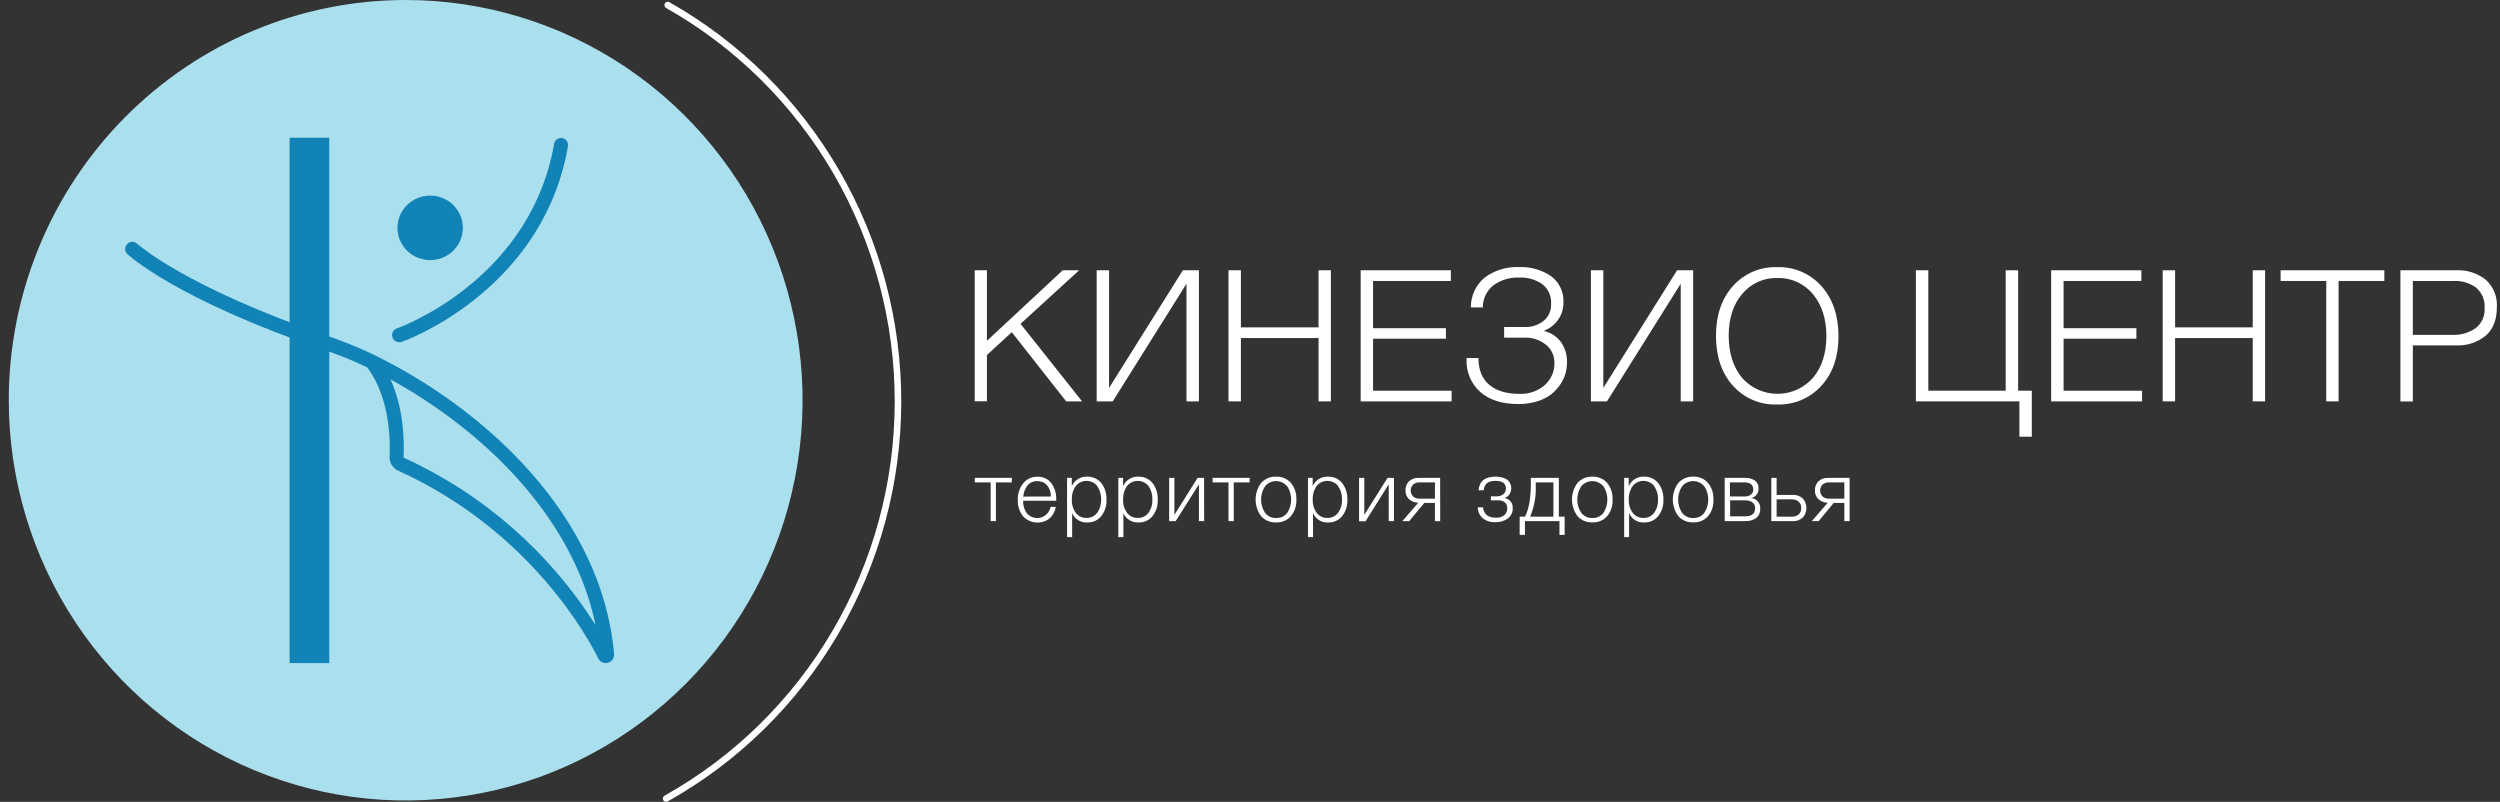
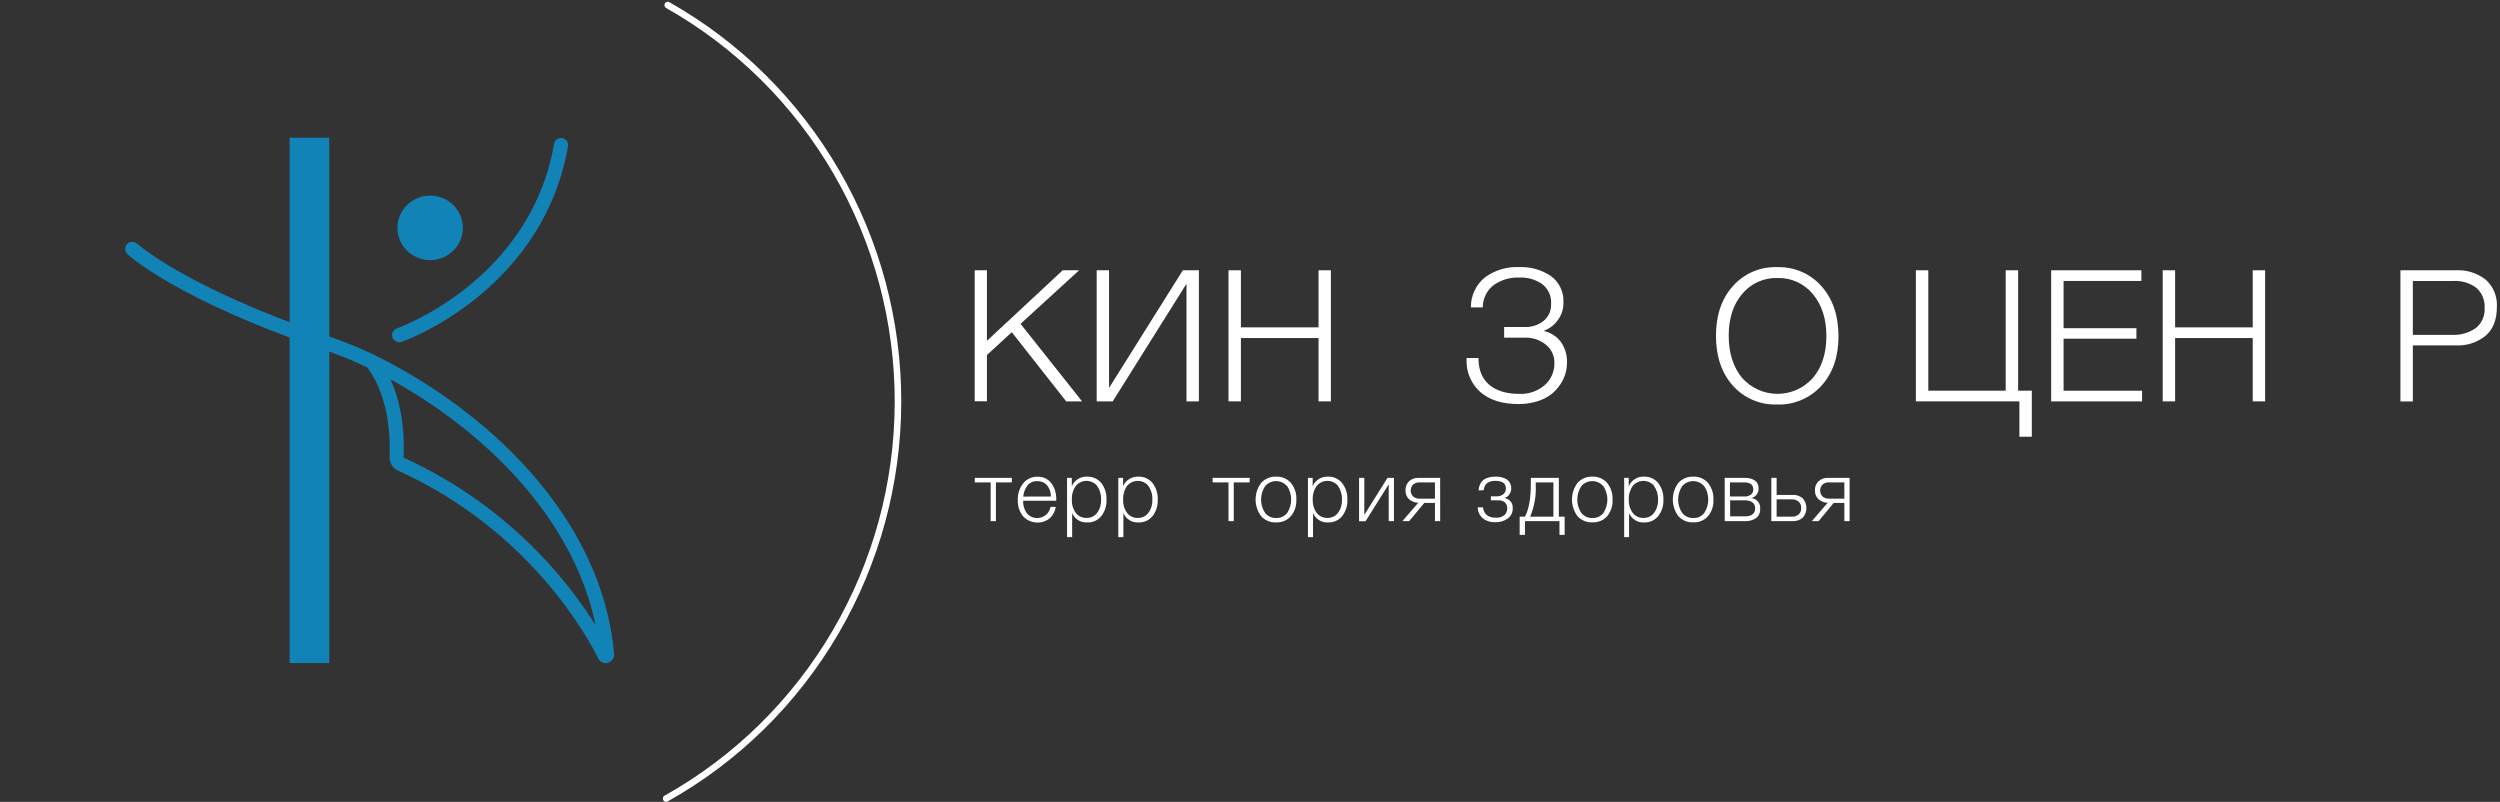
<svg xmlns="http://www.w3.org/2000/svg" width="212" height="68" viewBox="0 0 212 68" fill="none">
  <rect x="0" y="0" width="212" height="68" fill="#333333" stroke="none" />
  <g clip-path="url(#clip0_946_6700)">
    <path d="M56.49 68C56.428 68 56.367 67.98 56.318 67.941C56.268 67.903 56.233 67.849 56.218 67.788C56.202 67.727 56.207 67.663 56.232 67.606C56.257 67.548 56.301 67.5 56.355 67.471C62.259 64.166 67.18 59.332 70.611 53.468C74.042 47.604 75.858 40.922 75.872 34.114C75.885 27.305 74.095 20.616 70.687 14.738C67.28 8.86 62.377 4.007 56.487 0.679C56.422 0.642 56.373 0.581 56.353 0.509C56.332 0.437 56.341 0.359 56.377 0.294C56.413 0.228 56.474 0.179 56.546 0.159C56.617 0.138 56.694 0.147 56.759 0.183C62.737 3.561 67.711 8.487 71.169 14.453C74.627 20.418 76.442 27.206 76.427 34.116C76.412 41.026 74.568 47.806 71.085 53.756C67.602 59.706 62.606 64.611 56.615 67.963C56.577 67.986 56.534 67.998 56.49 68Z" fill="white" />
-     <path d="M34.401 0C41.058 0 47.565 1.991 53.1 5.72C58.635 9.449 62.949 14.75 65.496 20.952C68.044 27.154 68.71 33.978 67.412 40.562C66.113 47.146 62.907 53.194 58.2 57.94C53.493 62.687 47.496 65.919 40.968 67.229C34.439 68.539 27.671 67.867 21.521 65.298C15.371 62.729 10.115 58.379 6.416 52.797C2.718 47.215 0.744 40.653 0.744 33.941C0.744 24.939 4.29 16.306 10.602 9.941C16.914 3.576 25.475 0 34.401 0Z" fill="#AADFEE" />
    <path d="M31.948 30.207L31.873 30.17L31.577 30.027L31.49 29.983C30.285 29.415 29.049 28.918 27.788 28.493C21.729 26.413 17.69 24.461 15.153 23.018C12.615 21.576 11.615 20.643 11.595 20.643C11.477 20.546 11.328 20.498 11.177 20.508C11.025 20.518 10.883 20.586 10.779 20.697C10.676 20.809 10.618 20.956 10.617 21.109C10.617 21.262 10.674 21.41 10.777 21.522C10.942 21.678 14.964 25.384 27.4 29.64C28.674 30.065 29.921 30.569 31.133 31.151C33.126 33.771 33.095 37.599 33.038 38.719C33.023 38.97 33.085 39.219 33.216 39.433C33.347 39.647 33.54 39.815 33.768 39.914C44.936 44.975 49.856 54.06 50.731 55.836C50.791 55.953 50.882 56.052 50.993 56.122C51.105 56.191 51.233 56.228 51.364 56.229C51.429 56.229 51.494 56.219 51.556 56.199C51.716 56.155 51.855 56.056 51.95 55.919C52.045 55.782 52.089 55.615 52.075 55.449C51.034 43.648 41.025 34.691 31.948 30.207ZM34.25 38.808C34.242 38.806 34.236 38.801 34.231 38.795C34.226 38.789 34.223 38.782 34.223 38.774C34.287 37.504 34.267 34.701 33.115 32.172C40.732 36.357 48.561 43.644 50.503 53.005C46.567 46.784 40.919 41.854 34.25 38.818V38.808Z" fill="#1283B7" />
    <path d="M33.89 29.019C33.741 29.03 33.593 28.985 33.475 28.891C33.358 28.797 33.279 28.663 33.255 28.514C33.231 28.365 33.263 28.212 33.345 28.086C33.427 27.959 33.553 27.869 33.698 27.831C33.806 27.794 44.532 23.962 46.858 12.877C46.905 12.643 46.952 12.405 46.993 12.164C47.028 12.015 47.119 11.885 47.246 11.801C47.374 11.716 47.528 11.684 47.678 11.711C47.828 11.737 47.962 11.82 48.054 11.943C48.145 12.066 48.187 12.219 48.171 12.371C48.127 12.626 48.076 12.877 48.026 13.125C45.559 24.909 34.2 28.948 34.085 28.985C34.023 29.008 33.956 29.02 33.89 29.019Z" fill="#1283B7" />
    <path d="M27.922 11.679H24.56V56.229H27.922V11.679Z" fill="#1283B7" />
    <path d="M36.477 22.058C38.009 22.058 39.251 20.833 39.251 19.323C39.251 17.812 38.009 16.587 36.477 16.587C34.946 16.587 33.704 17.812 33.704 19.323C33.704 20.833 34.946 22.058 36.477 22.058Z" fill="#1283B7" />
    <path d="M91.51 22.92L86.543 27.461L91.76 34.036H90.413L85.799 28.171L83.692 30.105V34.026H82.655V22.92H83.692V28.901L90.117 22.92H91.51Z" fill="white" />
    <path d="M92.998 34.036V22.92H94.048V32.895L100.305 22.92H101.668V34.036H100.615V24.061L94.358 34.036H92.998Z" fill="white" />
    <path d="M112.859 22.92V34.036H111.813V28.666H105.229V34.036H104.176V22.92H105.229V27.76H111.813V22.92H112.859Z" fill="white" />
-     <path d="M123.034 22.92V23.826H116.437V27.831H122.613V28.721H116.437V33.133H123.095V34.039H115.384V22.92H123.034Z" fill="white" />
    <path d="M132.879 30.774C132.878 31.075 132.836 31.374 132.754 31.663C132.66 31.991 132.514 32.301 132.324 32.583C132.113 32.904 131.854 33.189 131.556 33.428C131.2 33.699 130.799 33.902 130.371 34.029C129.85 34.19 129.308 34.269 128.763 34.263C127.389 34.263 126.312 33.924 125.532 33.245C125.141 32.898 124.834 32.466 124.632 31.983C124.43 31.499 124.338 30.976 124.364 30.451V30.357H125.373C125.373 31.363 125.681 32.124 126.296 32.637C126.908 33.146 127.76 33.401 128.843 33.401C129.629 33.438 130.4 33.171 130.997 32.654C131.26 32.421 131.469 32.134 131.61 31.811C131.751 31.489 131.821 31.14 131.815 30.788C131.822 30.49 131.761 30.195 131.636 29.925C131.511 29.655 131.326 29.419 131.095 29.233C130.592 28.824 129.96 28.611 129.315 28.632H127.551V27.73H129.315C129.884 27.749 130.443 27.567 130.893 27.214C131.102 27.043 131.268 26.827 131.379 26.58C131.49 26.334 131.543 26.065 131.533 25.795C131.557 25.472 131.502 25.148 131.372 24.852C131.242 24.556 131.042 24.297 130.789 24.098C130.222 23.703 129.542 23.506 128.853 23.538C128.067 23.5 127.291 23.728 126.649 24.186C126.365 24.409 126.136 24.694 125.978 25.02C125.821 25.346 125.739 25.704 125.74 26.066H124.73C124.726 25.579 124.831 25.097 125.037 24.656C125.243 24.215 125.546 23.827 125.922 23.521C126.767 22.906 127.793 22.599 128.833 22.649C129.788 22.611 130.731 22.878 131.526 23.412C131.875 23.671 132.154 24.014 132.338 24.409C132.522 24.805 132.605 25.24 132.579 25.676C132.586 26.208 132.416 26.728 132.098 27.152C131.812 27.552 131.417 27.859 130.96 28.035V28.079C131.522 28.212 132.02 28.538 132.367 29.002C132.728 29.519 132.908 30.142 132.879 30.774Z" fill="white" />
-     <path d="M134.908 34.036V22.92H135.962V32.895L142.215 22.92H143.578V34.036H142.525V24.061L136.271 34.036H134.908Z" fill="white" />
    <path d="M150.714 22.655C151.419 22.632 152.122 22.765 152.771 23.045C153.42 23.325 154 23.746 154.47 24.278C155.426 25.362 155.904 26.772 155.904 28.51C155.904 30.248 155.423 31.645 154.463 32.702C153.987 33.23 153.402 33.646 152.75 33.922C152.098 34.198 151.394 34.327 150.687 34.3C149.983 34.327 149.282 34.196 148.634 33.918C147.986 33.64 147.407 33.221 146.937 32.692C145.988 31.622 145.514 30.214 145.514 28.476C145.514 26.738 145.992 25.333 146.947 24.261C147.42 23.73 148.002 23.311 148.653 23.034C149.304 22.757 150.007 22.627 150.714 22.655ZM150.714 23.575C150.147 23.558 149.584 23.672 149.067 23.907C148.551 24.142 148.094 24.493 147.732 24.933C146.976 25.824 146.596 27 146.594 28.459C146.592 29.919 146.969 31.113 147.725 32.043C148.104 32.469 148.567 32.81 149.085 33.044C149.604 33.277 150.165 33.398 150.732 33.398C151.3 33.398 151.861 33.277 152.379 33.044C152.897 32.81 153.361 32.469 153.739 32.043C154.498 31.138 154.877 29.957 154.877 28.5C154.877 27.043 154.496 25.856 153.733 24.94C153.364 24.494 152.899 24.139 152.374 23.902C151.848 23.666 151.275 23.554 150.7 23.575H150.714Z" fill="white" />
    <path d="M172.298 37.033H171.245V34.036H162.467V22.92H163.52V33.13H170.083V22.92H171.137V33.13H172.298V37.033Z" fill="white" />
    <path d="M181.588 22.92V23.826H174.991V27.831H181.167V28.721H174.991V33.133H181.648V34.039H173.938V22.92H181.588Z" fill="white" />
    <path d="M192.082 22.92V34.036H191.032V28.666H184.449V34.036H183.398V22.92H184.449V27.76H191.032V22.92H192.082Z" fill="white" />
-     <path d="M202.192 22.92V23.826H198.311V34.036H197.268V23.826H193.397V22.92H202.192Z" fill="white" />
    <path d="M203.556 22.92H208.268C209.18 22.871 210.079 23.157 210.799 23.725C211.118 24.015 211.368 24.374 211.531 24.775C211.693 25.177 211.762 25.61 211.734 26.043C211.734 27.105 211.421 27.91 210.792 28.463C210.07 29.046 209.161 29.34 208.237 29.291H204.609V34.043H203.556V22.92ZM204.609 23.826V28.398H207.951C208.655 28.428 209.35 28.23 209.934 27.831C210.188 27.633 210.391 27.374 210.523 27.078C210.656 26.782 210.715 26.459 210.694 26.134C210.718 25.812 210.667 25.488 210.545 25.188C210.424 24.888 210.235 24.621 209.994 24.407C209.439 23.997 208.76 23.792 208.072 23.826H204.609Z" fill="white" />
    <path d="M85.799 40.905H84.453V44.191H84.008V40.905H82.662V40.525H85.806L85.799 40.905Z" fill="white" />
    <path d="M89.532 42.986C89.473 43.361 89.289 43.704 89.01 43.96C88.681 44.216 88.27 44.341 87.856 44.309C87.441 44.278 87.053 44.093 86.765 43.79C86.449 43.4 86.287 42.906 86.311 42.402C86.288 41.887 86.452 41.382 86.772 40.98C86.916 40.801 87.1 40.658 87.307 40.562C87.515 40.467 87.742 40.42 87.97 40.427C88.197 40.414 88.424 40.458 88.63 40.554C88.837 40.649 89.017 40.795 89.155 40.977C89.439 41.37 89.585 41.848 89.569 42.334V42.463H86.762C86.748 42.839 86.855 43.21 87.068 43.519C87.21 43.686 87.395 43.81 87.603 43.877C87.812 43.943 88.034 43.948 88.245 43.892C88.457 43.836 88.648 43.721 88.797 43.56C88.946 43.399 89.047 43.199 89.088 42.982L89.532 42.986ZM89.121 42.103C89.123 41.753 89.004 41.414 88.785 41.143C88.681 41.029 88.554 40.94 88.413 40.882C88.272 40.823 88.12 40.796 87.967 40.803C87.809 40.793 87.65 40.821 87.505 40.884C87.359 40.947 87.231 41.044 87.129 41.167C86.925 41.441 86.802 41.768 86.772 42.11L89.121 42.103Z" fill="white" />
    <path d="M90.888 40.525V41.231C90.998 40.979 91.181 40.766 91.414 40.621C91.646 40.476 91.917 40.406 92.19 40.42C92.416 40.412 92.641 40.455 92.847 40.547C93.054 40.64 93.237 40.779 93.382 40.953C93.696 41.356 93.855 41.86 93.829 42.372C93.854 42.878 93.696 43.376 93.385 43.773C93.241 43.946 93.06 44.084 92.855 44.176C92.65 44.267 92.428 44.311 92.204 44.303C91.935 44.322 91.666 44.255 91.436 44.114C91.206 43.972 91.025 43.762 90.918 43.512V45.548H90.487V40.525H90.888ZM93.042 41.204C92.931 41.071 92.793 40.963 92.636 40.89C92.48 40.816 92.309 40.778 92.136 40.778C91.964 40.778 91.793 40.816 91.637 40.89C91.481 40.963 91.342 41.071 91.231 41.204C90.993 41.539 90.874 41.946 90.895 42.358C90.873 42.766 90.992 43.169 91.231 43.498C91.339 43.636 91.478 43.745 91.636 43.818C91.794 43.891 91.966 43.926 92.14 43.919C92.312 43.925 92.483 43.89 92.638 43.816C92.794 43.742 92.93 43.632 93.035 43.495C93.273 43.168 93.391 42.769 93.372 42.365C93.392 41.957 93.275 41.554 93.042 41.221V41.204Z" fill="white" />
    <path d="M95.237 40.525V41.231C95.346 40.979 95.529 40.766 95.761 40.622C95.993 40.477 96.263 40.406 96.536 40.42C96.762 40.411 96.986 40.455 97.193 40.547C97.399 40.64 97.582 40.778 97.728 40.953C98.041 41.356 98.201 41.86 98.175 42.371C98.2 42.877 98.042 43.375 97.731 43.773C97.587 43.946 97.406 44.084 97.201 44.176C96.996 44.268 96.773 44.311 96.549 44.303C96.28 44.321 96.012 44.255 95.782 44.114C95.552 43.972 95.371 43.762 95.264 43.512V45.548H94.833V40.525H95.237ZM97.388 41.204C97.277 41.071 97.139 40.963 96.983 40.89C96.826 40.816 96.656 40.778 96.484 40.778C96.311 40.778 96.141 40.816 95.985 40.89C95.829 40.963 95.691 41.071 95.58 41.204C95.342 41.539 95.223 41.946 95.244 42.358C95.22 42.766 95.34 43.169 95.58 43.498C95.688 43.636 95.826 43.746 95.984 43.819C96.142 43.892 96.315 43.927 96.489 43.919C96.66 43.925 96.831 43.89 96.986 43.816C97.141 43.742 97.276 43.632 97.381 43.495C97.62 43.169 97.739 42.769 97.717 42.365C97.739 41.957 97.623 41.553 97.388 41.221V41.204Z" fill="white" />
-     <path d="M102.113 44.191H101.669V41.068L99.697 44.191H99.144V40.525H99.589V43.661L101.554 40.525H102.106L102.113 44.191Z" fill="white" />
    <path d="M105.967 40.905H104.621V44.191H104.176V40.905H102.83V40.525H105.977L105.967 40.905Z" fill="white" />
    <path d="M108.218 40.42C108.451 40.41 108.684 40.451 108.9 40.542C109.116 40.633 109.309 40.771 109.466 40.946C109.792 41.346 109.958 41.855 109.931 42.371C109.955 42.886 109.786 43.39 109.456 43.783C109.298 43.957 109.104 44.093 108.887 44.182C108.671 44.271 108.438 44.311 108.204 44.299C107.969 44.31 107.735 44.269 107.517 44.178C107.3 44.088 107.105 43.951 106.945 43.777C106.64 43.37 106.475 42.873 106.475 42.363C106.475 41.853 106.64 41.356 106.945 40.949C107.106 40.772 107.303 40.633 107.523 40.541C107.743 40.45 107.98 40.408 108.218 40.42ZM109.136 41.221C109.021 41.088 108.879 40.981 108.719 40.908C108.56 40.834 108.386 40.797 108.211 40.797C108.036 40.797 107.862 40.834 107.703 40.908C107.543 40.981 107.401 41.088 107.285 41.221C107.059 41.558 106.938 41.956 106.938 42.363C106.938 42.77 107.059 43.168 107.285 43.505C107.399 43.644 107.544 43.755 107.707 43.828C107.871 43.901 108.049 43.934 108.228 43.926C108.403 43.933 108.578 43.899 108.738 43.826C108.898 43.753 109.039 43.643 109.15 43.505C109.373 43.166 109.491 42.769 109.491 42.363C109.491 41.957 109.373 41.559 109.15 41.221H109.136Z" fill="white" />
    <path d="M111.315 40.525V41.231C111.424 40.979 111.608 40.766 111.84 40.621C112.073 40.476 112.344 40.406 112.617 40.42C112.842 40.411 113.067 40.455 113.273 40.547C113.479 40.639 113.661 40.778 113.805 40.953C114.12 41.355 114.281 41.859 114.256 42.372C114.281 42.878 114.122 43.377 113.809 43.773C113.665 43.946 113.485 44.084 113.28 44.176C113.076 44.267 112.854 44.311 112.631 44.303C112.361 44.322 112.093 44.256 111.863 44.114C111.632 43.973 111.451 43.762 111.345 43.512V45.548H110.914V40.525H111.315ZM113.469 41.204C113.358 41.071 113.219 40.963 113.063 40.89C112.906 40.816 112.736 40.778 112.563 40.778C112.391 40.778 112.22 40.816 112.064 40.89C111.907 40.963 111.769 41.071 111.658 41.204C111.419 41.539 111.301 41.946 111.321 42.358C111.3 42.766 111.418 43.169 111.658 43.498C111.766 43.636 111.905 43.745 112.062 43.818C112.22 43.891 112.393 43.926 112.567 43.919C112.739 43.925 112.909 43.89 113.065 43.816C113.221 43.742 113.357 43.632 113.462 43.495C113.699 43.168 113.818 42.769 113.798 42.365C113.818 41.957 113.702 41.554 113.469 41.221V41.204Z" fill="white" />
    <path d="M118.207 44.191H117.763V41.068L115.798 44.204H115.249V40.525H115.693V43.661L117.659 40.525H118.207V44.191Z" fill="white" />
    <path d="M122.128 44.191H121.684V42.65H120.779L119.5 44.191H118.921L120.267 42.636C119.977 42.629 119.698 42.52 119.48 42.327C119.381 42.231 119.303 42.115 119.253 41.986C119.202 41.857 119.18 41.719 119.187 41.581C119.18 41.438 119.204 41.296 119.255 41.163C119.307 41.031 119.386 40.91 119.486 40.81C119.707 40.614 119.994 40.512 120.287 40.525H122.125L122.128 44.191ZM121.684 40.905H120.398C120.195 40.893 119.995 40.957 119.836 41.085C119.703 41.221 119.628 41.404 119.628 41.594C119.628 41.785 119.703 41.968 119.836 42.103C119.994 42.234 120.195 42.299 120.398 42.287H121.684V40.905Z" fill="white" />
    <path d="M125.38 41.587C125.441 40.81 125.919 40.42 126.807 40.42C127.15 40.403 127.49 40.485 127.787 40.657C127.98 40.803 128.109 41.02 128.146 41.26C128.182 41.501 128.124 41.747 127.982 41.944C127.884 42.084 127.737 42.184 127.571 42.222C127.761 42.258 127.936 42.35 128.073 42.487C128.145 42.568 128.201 42.663 128.236 42.766C128.272 42.869 128.286 42.979 128.278 43.088C128.287 43.259 128.253 43.429 128.178 43.584C128.104 43.738 127.993 43.871 127.854 43.97C127.551 44.186 127.185 44.296 126.814 44.282C126.424 44.306 126.039 44.185 125.73 43.943C125.601 43.827 125.497 43.686 125.424 43.528C125.352 43.369 125.313 43.197 125.31 43.023H125.754C125.835 43.607 126.191 43.899 126.821 43.899C126.958 43.914 127.097 43.901 127.229 43.861C127.361 43.822 127.485 43.756 127.592 43.668C127.664 43.592 127.722 43.502 127.76 43.404C127.798 43.305 127.816 43.2 127.814 43.094C127.817 43.005 127.802 42.916 127.769 42.833C127.736 42.75 127.686 42.675 127.622 42.612C127.456 42.477 127.245 42.412 127.033 42.429H126.427V42.09H126.928C127.128 42.097 127.323 42.033 127.48 41.91C127.552 41.851 127.61 41.776 127.648 41.69C127.686 41.605 127.703 41.511 127.699 41.418C127.699 40.99 127.4 40.776 126.801 40.776C126.195 40.776 125.865 41.041 125.818 41.567L125.38 41.587Z" fill="white" />
    <path d="M132.681 45.358H132.243V44.191H129.315V45.358H128.867V43.814H129.315C129.651 43.19 129.816 42.253 129.816 40.997V40.525H132.189V43.814H132.681V45.358ZM131.728 43.814V40.905H130.23V41.146C130.276 42.06 130.113 42.973 129.756 43.814H131.728Z" fill="white" />
    <path d="M135.036 40.42C135.269 40.41 135.501 40.452 135.717 40.543C135.932 40.634 136.125 40.771 136.281 40.946C136.607 41.346 136.773 41.855 136.745 42.372C136.773 42.883 136.608 43.386 136.284 43.78C136.127 43.953 135.933 44.089 135.717 44.178C135.501 44.268 135.269 44.308 135.036 44.296C134.8 44.307 134.565 44.266 134.347 44.176C134.129 44.085 133.933 43.948 133.774 43.773C133.468 43.366 133.303 42.87 133.303 42.36C133.303 41.849 133.468 41.353 133.774 40.946C133.933 40.771 134.129 40.633 134.347 40.542C134.565 40.451 134.8 40.41 135.036 40.42ZM135.951 41.221C135.836 41.088 135.694 40.981 135.534 40.908C135.374 40.835 135.201 40.797 135.026 40.797C134.85 40.797 134.677 40.835 134.517 40.908C134.358 40.981 134.215 41.088 134.1 41.221C133.874 41.558 133.753 41.956 133.753 42.363C133.753 42.77 133.874 43.168 134.1 43.505C134.215 43.644 134.36 43.755 134.524 43.828C134.688 43.901 134.867 43.935 135.046 43.926C135.221 43.933 135.395 43.898 135.555 43.825C135.714 43.752 135.855 43.643 135.965 43.505C136.187 43.167 136.306 42.769 136.306 42.363C136.306 41.957 136.187 41.56 135.965 41.221H135.951Z" fill="white" />
    <path d="M138.116 40.525V41.231C138.225 40.979 138.409 40.766 138.641 40.621C138.874 40.476 139.145 40.406 139.418 40.42C139.643 40.411 139.868 40.455 140.074 40.547C140.28 40.639 140.462 40.778 140.606 40.953C140.921 41.355 141.082 41.859 141.057 42.372C141.082 42.878 140.923 43.377 140.61 43.773C140.466 43.946 140.285 44.084 140.081 44.176C139.877 44.267 139.655 44.311 139.432 44.303C139.162 44.322 138.894 44.256 138.663 44.114C138.433 43.973 138.252 43.762 138.146 43.512V45.548H137.729V40.525H138.116ZM140.27 41.204C140.159 41.071 140.02 40.963 139.864 40.89C139.707 40.816 139.537 40.778 139.364 40.778C139.192 40.778 139.021 40.816 138.865 40.89C138.708 40.963 138.57 41.071 138.459 41.204C138.22 41.539 138.102 41.946 138.122 42.358C138.101 42.766 138.219 43.169 138.459 43.498C138.567 43.636 138.706 43.745 138.863 43.818C139.021 43.891 139.194 43.926 139.368 43.919C139.54 43.925 139.71 43.89 139.866 43.816C140.022 43.742 140.158 43.632 140.263 43.495C140.5 43.168 140.619 42.769 140.599 42.365C140.619 41.957 140.503 41.554 140.27 41.221V41.204Z" fill="white" />
    <path d="M143.588 40.42C143.822 40.41 144.054 40.451 144.27 40.542C144.485 40.633 144.678 40.771 144.834 40.946C145.16 41.346 145.325 41.855 145.298 42.372C145.326 42.883 145.161 43.386 144.837 43.78C144.679 43.953 144.486 44.089 144.27 44.178C144.054 44.268 143.821 44.308 143.588 44.296C143.353 44.307 143.118 44.266 142.9 44.176C142.682 44.085 142.486 43.948 142.326 43.773C142.021 43.367 141.855 42.87 141.855 42.36C141.855 41.849 142.021 41.353 142.326 40.946C142.486 40.771 142.682 40.633 142.9 40.542C143.118 40.451 143.353 40.41 143.588 40.42ZM144.507 41.221C144.392 41.088 144.249 40.981 144.089 40.908C143.929 40.834 143.756 40.797 143.58 40.797C143.404 40.797 143.231 40.834 143.071 40.908C142.911 40.981 142.768 41.088 142.653 41.221C142.426 41.558 142.305 41.956 142.305 42.363C142.305 42.77 142.426 43.168 142.653 43.505C142.767 43.645 142.912 43.755 143.076 43.828C143.241 43.901 143.419 43.935 143.599 43.926C143.774 43.933 143.948 43.899 144.108 43.826C144.267 43.753 144.408 43.643 144.517 43.505C144.741 43.167 144.861 42.77 144.861 42.363C144.861 41.957 144.741 41.559 144.517 41.221H144.507Z" fill="white" />
    <path d="M149.263 43.162C149.271 43.307 149.245 43.453 149.187 43.585C149.128 43.718 149.039 43.835 148.926 43.926C148.641 44.12 148.3 44.213 147.957 44.191H146.254V40.525H147.957C148.262 40.507 148.564 40.587 148.822 40.752C148.922 40.826 149.001 40.924 149.054 41.036C149.107 41.149 149.131 41.273 149.125 41.397C149.14 41.591 149.084 41.783 148.968 41.937C148.852 42.092 148.684 42.198 148.495 42.236C148.607 42.243 148.716 42.274 148.816 42.325C148.915 42.376 149.004 42.447 149.076 42.534C149.147 42.62 149.201 42.721 149.233 42.829C149.265 42.937 149.275 43.05 149.263 43.162ZM148.677 41.509C148.677 41.105 148.418 40.905 147.906 40.905H146.698V42.103H147.906C148.11 42.117 148.311 42.06 148.479 41.944C148.544 41.893 148.596 41.827 148.631 41.751C148.665 41.675 148.681 41.593 148.677 41.509ZM148.835 43.105C148.835 42.663 148.529 42.426 147.923 42.426H146.715V43.783H147.923C148.499 43.814 148.835 43.58 148.835 43.105Z" fill="white" />
    <path d="M150.209 40.525H150.657V41.968H152.033C152.342 41.951 152.644 42.058 152.875 42.266C153.074 42.49 153.184 42.78 153.184 43.081C153.184 43.382 153.074 43.672 152.875 43.895C152.643 44.101 152.341 44.207 152.033 44.191H150.209V40.525ZM152.74 43.078C152.746 42.977 152.73 42.877 152.693 42.783C152.655 42.69 152.598 42.606 152.525 42.538C152.357 42.401 152.144 42.332 151.929 42.344H150.657V43.814H151.929C152.145 43.828 152.358 43.76 152.528 43.624C152.602 43.555 152.659 43.47 152.696 43.375C152.732 43.28 152.747 43.179 152.74 43.078Z" fill="white" />
    <path d="M156.846 44.191H156.401V42.65H155.496L154.221 44.191H153.642L154.988 42.636C154.698 42.629 154.419 42.52 154.2 42.327C154.101 42.231 154.024 42.115 153.973 41.986C153.923 41.857 153.9 41.719 153.907 41.581C153.901 41.438 153.925 41.296 153.976 41.163C154.028 41.031 154.106 40.91 154.207 40.81C154.427 40.614 154.715 40.512 155.008 40.525H156.846V44.191ZM156.401 40.905H155.116C154.913 40.893 154.713 40.957 154.554 41.085C154.421 41.221 154.346 41.404 154.346 41.594C154.346 41.785 154.421 41.968 154.554 42.103C154.711 42.234 154.912 42.299 155.116 42.287H156.401V40.905Z" fill="white" />
  </g>
  <defs>
    <clipPath id="clip0_946_6700">
      <rect width="211" height="68" fill="white" transform="translate(0.744)" />
    </clipPath>
  </defs>
</svg>